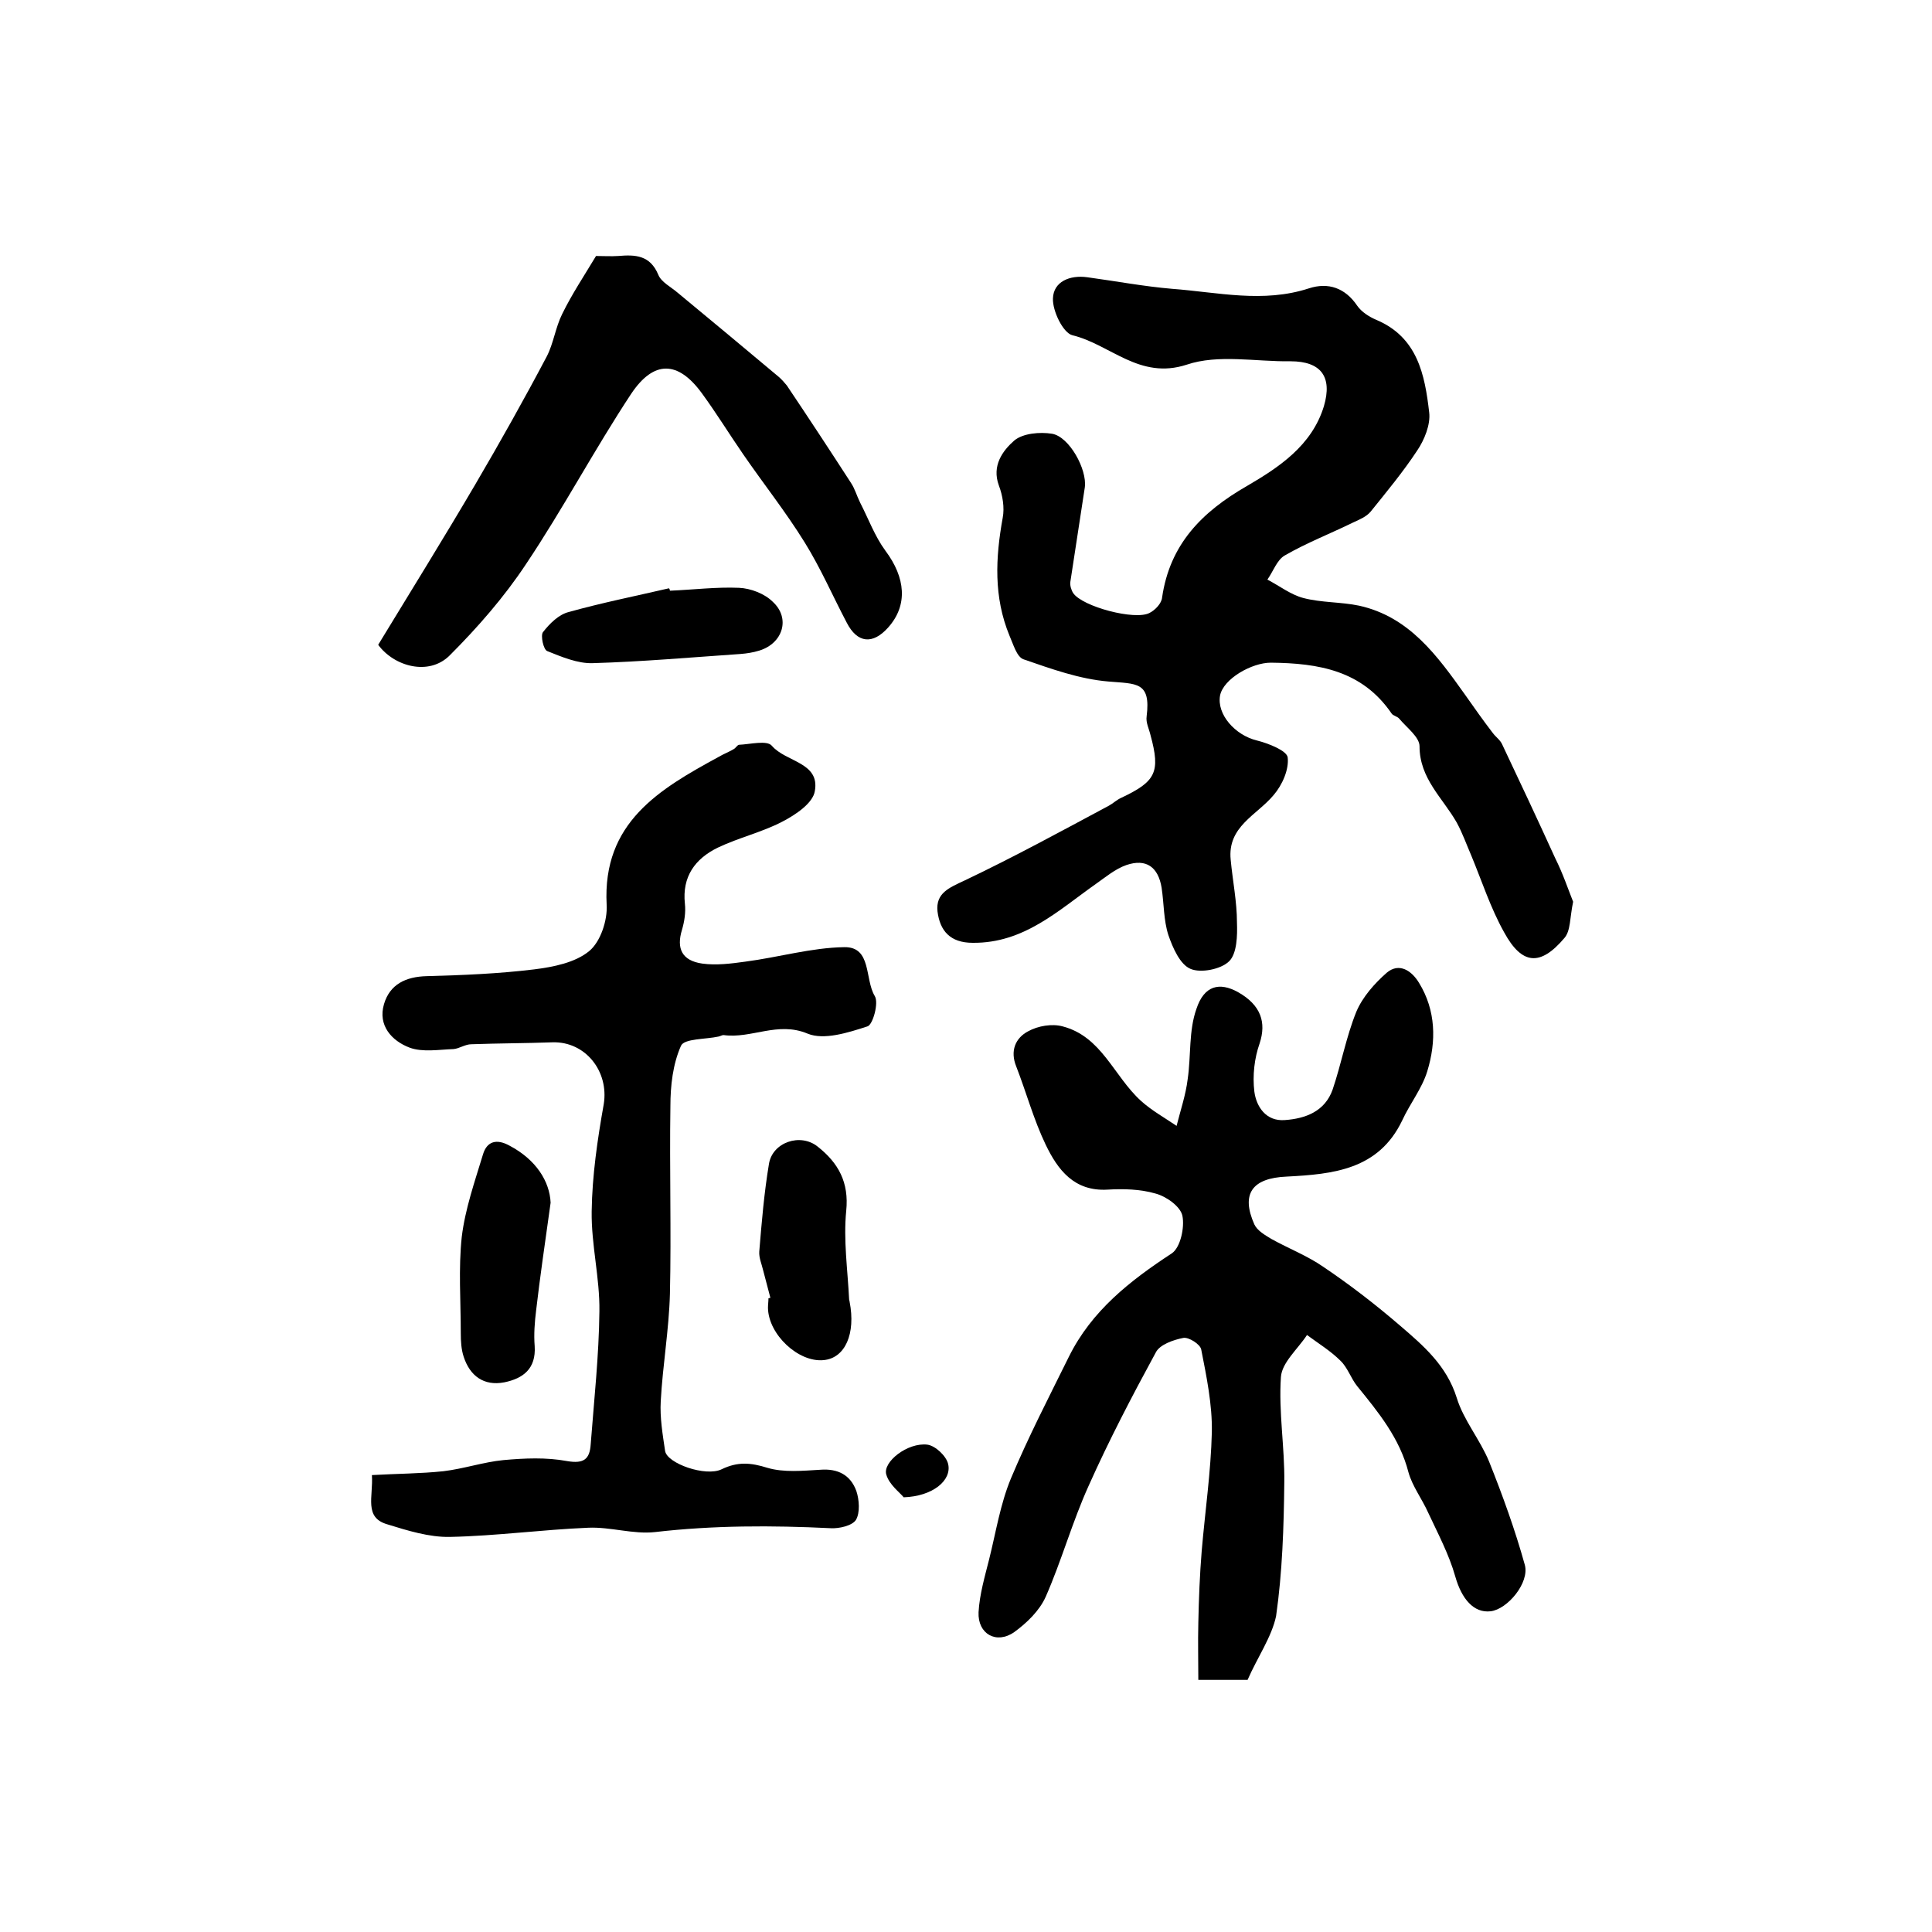
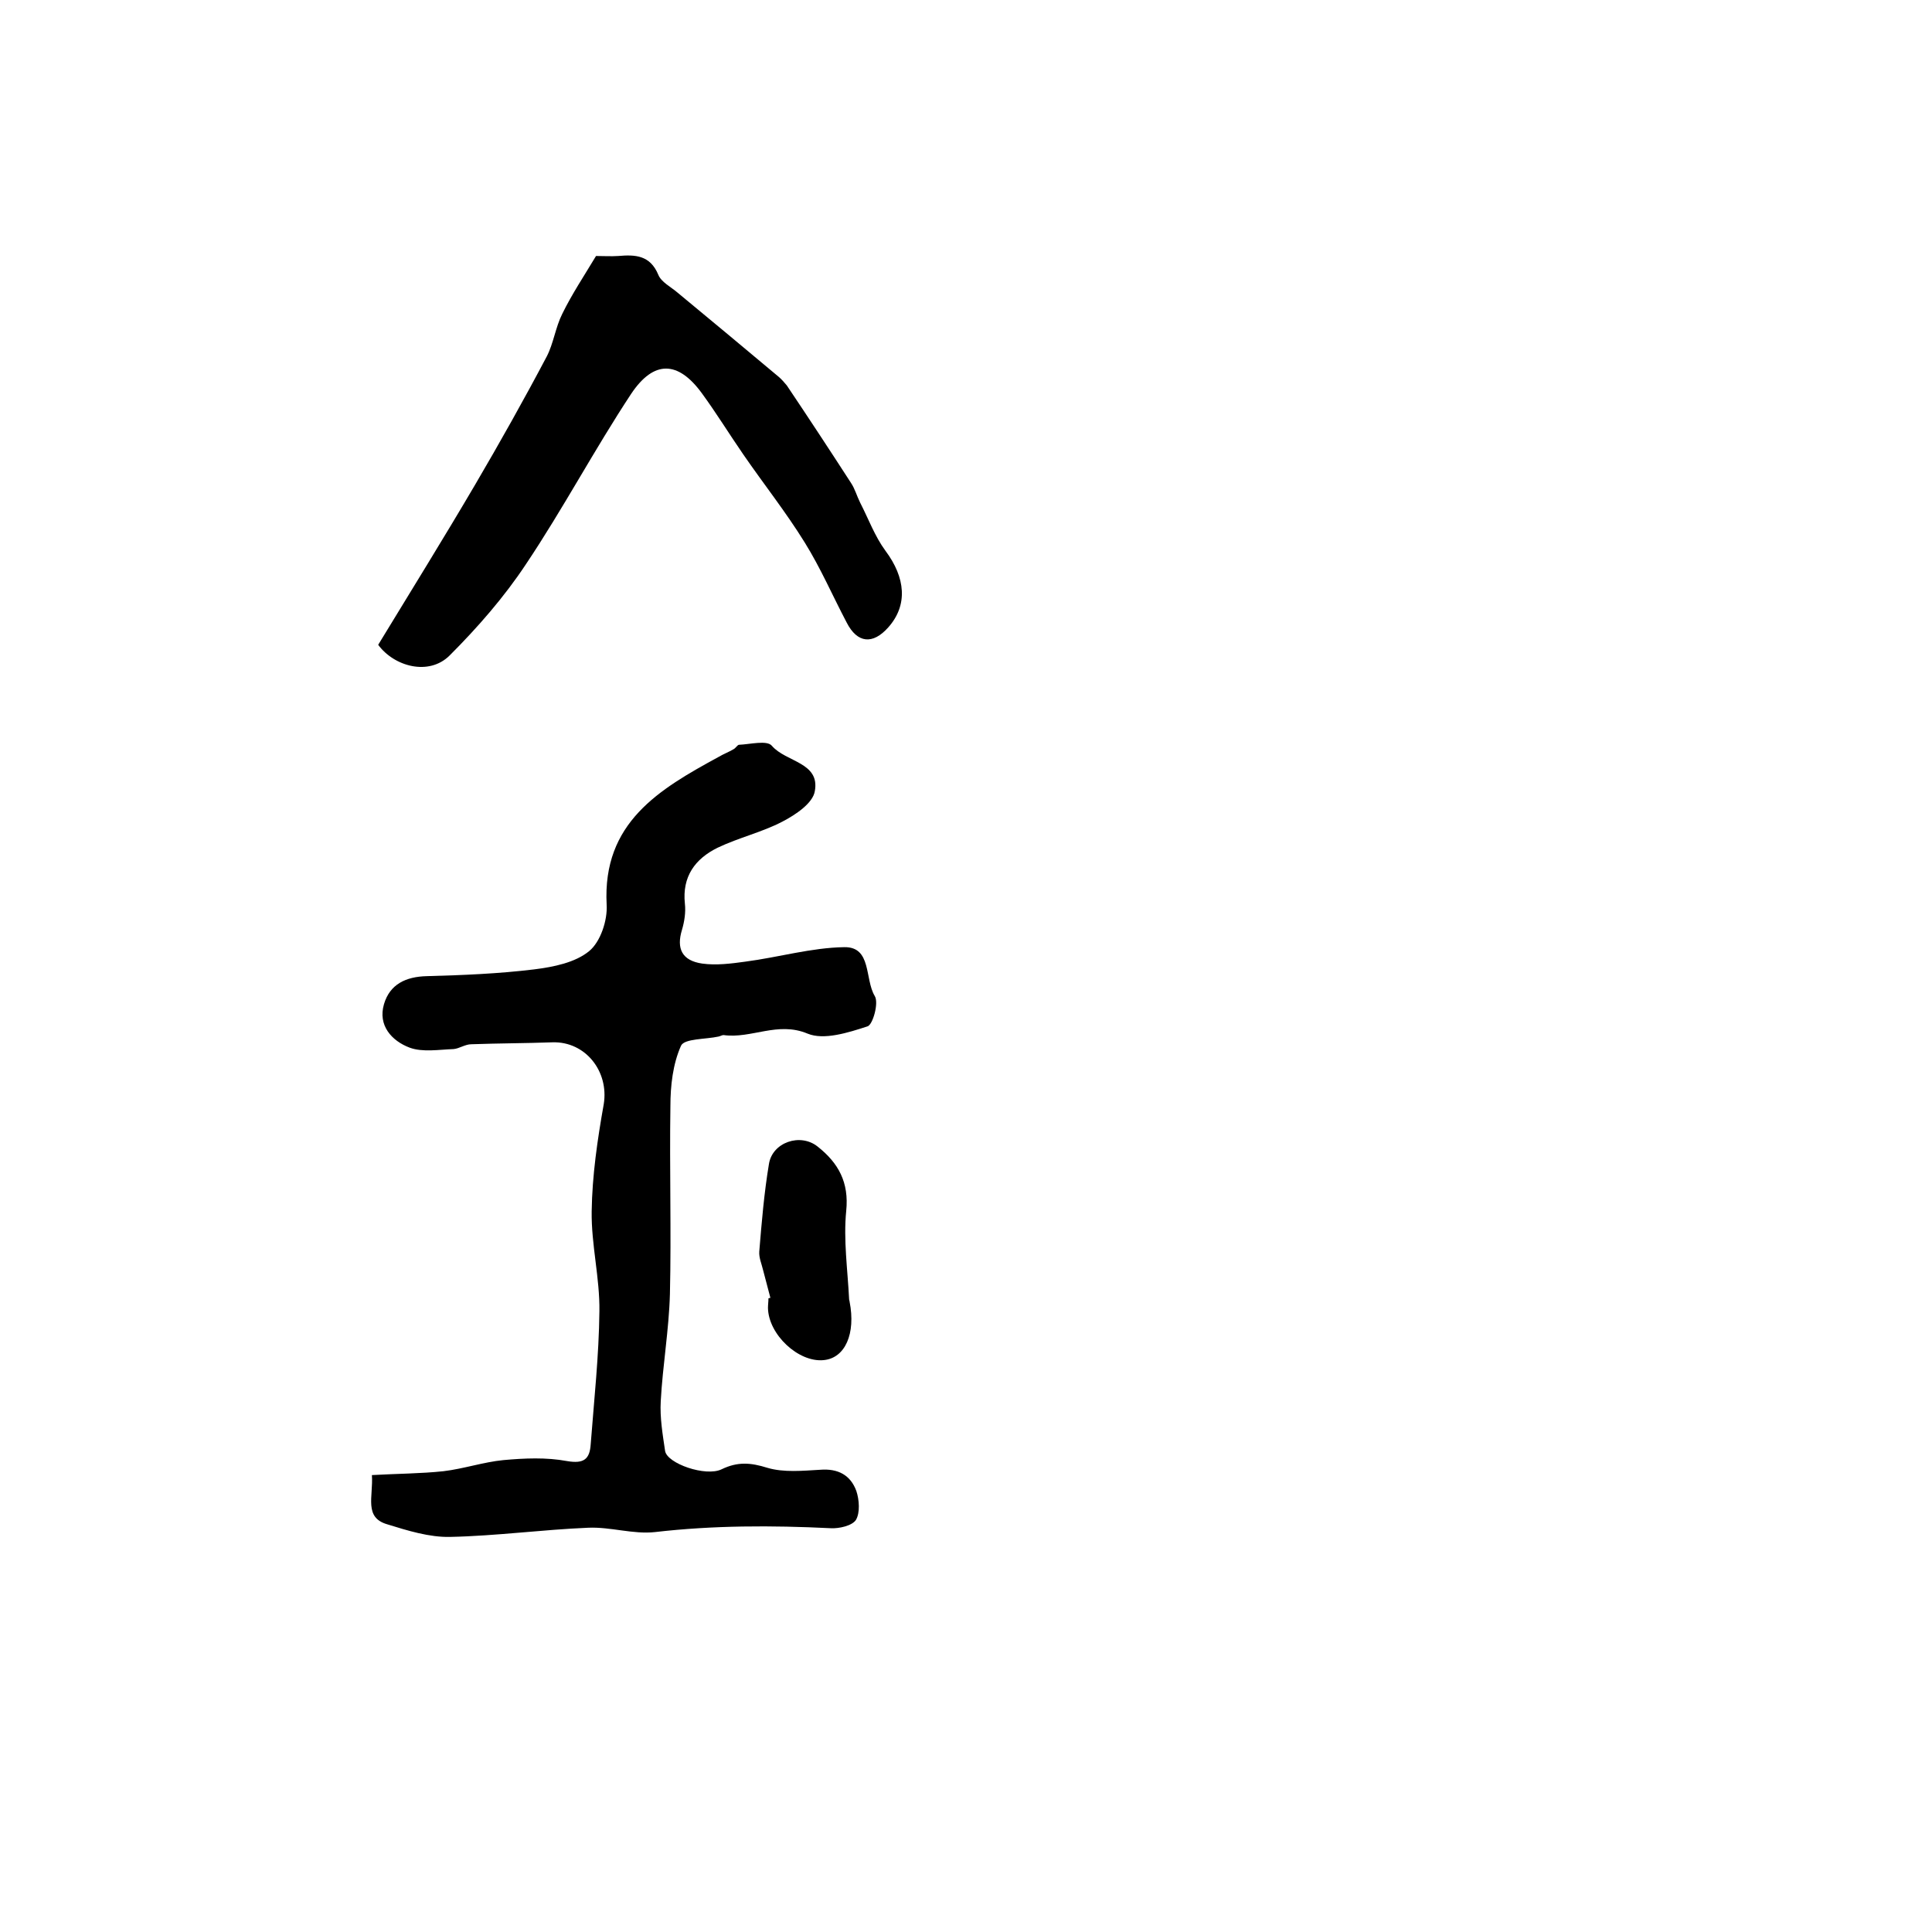
<svg xmlns="http://www.w3.org/2000/svg" version="1.1" id="图层_1" x="0px" y="0px" viewBox="0 0 400 400" style="enable-background:new 0 0 400 400;" xml:space="preserve">
  <style type="text/css">
	.st0{fill:#FFFFFF;}
</style>
  <g>
-     <path d="M325.7,186.7c-0.7,3.3-0.5,6-1.8,7.5c-5,5.9-8.8,5.6-12.5-1.2c-2.8-5-4.6-10.6-6.8-15.9c-1-2.3-1.8-4.6-3-6.8   c-2.9-5.1-7.7-9.1-7.7-15.8c0-1.9-2.7-3.9-4.2-5.7c-0.4-0.5-1.3-0.6-1.6-1.1c-6.1-8.9-15.1-10.4-25-10.5c-3.9,0-9.8,3.3-10.5,6.8   c-0.7,3.9,3.1,8.2,7.6,9.3c2.4,0.6,6.2,2.1,6.4,3.5c0.3,2.5-1.1,5.7-2.9,7.8c-3.5,4.2-9.6,6.5-8.9,13.4c0.4,4.3,1.3,8.7,1.3,13   c0.1,2.7,0,6.4-1.6,8c-1.7,1.7-5.9,2.5-8,1.6c-2.2-0.9-3.7-4.4-4.6-7c-1-3.1-0.9-6.5-1.4-9.8c-0.7-4.3-3.2-6.1-7.3-4.7   c-2.3,0.8-4.3,2.5-6.3,3.9c-7.8,5.5-14.9,12.3-25.5,12.2c-4.7,0-6.8-2.5-7.3-6.5c-0.4-3.8,2.4-4.9,5.6-6.4   c10.1-4.8,20-10.2,29.9-15.5c0.9-0.5,1.6-1.2,2.5-1.6c7.2-3.4,8.2-5.3,6.1-13c-0.3-1.3-1-2.6-0.8-3.9c0.9-7.2-2.1-6.7-7.9-7.2   c-6-0.5-11.8-2.6-17.6-4.6c-1.4-0.5-2.1-3.1-2.9-4.9c-3.3-8-2.9-16.1-1.4-24.4c0.4-2.1,0-4.6-0.8-6.7c-1.5-4.1,0.8-7.2,3.2-9.3   c1.8-1.5,5.3-1.8,7.8-1.4c3.6,0.6,7.3,7.4,6.8,11.1c-1,6.5-2,13-3,19.6c-0.1,0.7,0.2,1.7,0.6,2.3c1.9,2.8,12.8,5.7,15.8,4.1   c1.2-0.6,2.5-2,2.6-3.2c1.6-11,8.2-17.7,17.6-23.1c6.5-3.8,13.4-8.3,15.9-16.5c1.8-6.1-0.6-9.3-6.9-9.3c-7.2,0.1-15-1.5-21.5,0.7   c-9.8,3.2-15.8-4.2-23.7-6.1c-1.9-0.5-4.1-5-4-7.6c0.1-3.5,3.5-4.9,7.1-4.4c5.9,0.8,11.7,1.9,17.6,2.4c9.4,0.7,18.8,3,28.3-0.1   c4-1.3,7.5-0.1,10,3.6c0.9,1.3,2.5,2.3,3.9,2.9c8.6,3.6,10.1,11.4,11,19.2c0.3,2.5-1,5.7-2.5,7.9c-2.9,4.4-6.3,8.5-9.6,12.6   c-0.9,1.1-2.4,1.7-3.7,2.3c-4.7,2.3-9.6,4.2-14.1,6.8c-1.6,0.9-2.4,3.3-3.6,5c2.5,1.3,4.8,3.1,7.4,3.8c3.8,1,7.8,0.8,11.6,1.6   c10.4,2.3,16.2,10.4,21.9,18.4c1.9,2.7,3.8,5.4,5.8,8c0.6,0.8,1.5,1.4,1.9,2.3c3.7,7.8,7.4,15.7,11,23.6   C323.6,180.9,324.7,184.2,325.7,186.7z" />
-     <path d="M258.3,347.8c-3.2,0-6.2,0-10.2,0c0-3.9-0.1-7.9,0-11.8c0.1-5,0.3-10,0.7-14.9c0.7-8.2,1.9-16.4,2.1-24.6   c0.1-5.7-1.1-11.5-2.2-17.1c-0.2-1.1-2.6-2.6-3.7-2.4c-2.1,0.4-4.9,1.4-5.7,3c-4.9,9-9.7,18.2-13.9,27.6c-3.4,7.5-5.6,15.5-8.9,23   c-1.3,2.9-3.9,5.4-6.5,7.3c-3.7,2.6-7.6,0.4-7.4-4.1c0.2-3.7,1.3-7.4,2.2-11c1.4-5.6,2.3-11.4,4.5-16.7c3.6-8.6,7.9-16.9,12-25.2   c4.7-9.5,12.6-15.7,21.3-21.4c1.8-1.2,2.7-5.4,2.2-7.8c-0.4-1.9-3.3-4-5.6-4.6c-3.1-0.9-6.6-1-9.9-0.8c-6.9,0.4-10.3-4.1-12.8-9.3   c-2.5-5.2-4-10.8-6.1-16.2c-1.3-3.2-0.2-5.9,2.5-7.3c2-1.1,4.9-1.6,7.1-1c8.1,2.1,10.6,10.3,16.2,15.4c2.2,2,4.9,3.5,7.4,5.2   c0.8-3.2,1.9-6.4,2.3-9.7c0.7-4.8,0.2-10,1.8-14.5c1.6-4.9,4.8-5.6,8.6-3.5c4.8,2.7,5.9,6.3,4.5,10.6c-1.1,3.1-1.5,6.7-1.1,10   c0.4,3.1,2.4,6.2,6.3,5.9c4.3-0.3,8.3-1.8,9.9-6.3c1.8-5.3,2.8-10.9,4.9-16.1c1.3-3.1,3.8-5.9,6.3-8.1c2.6-2.2,5.2-0.4,6.7,2.1   c3.5,5.7,3.6,12.1,1.7,18.3c-1.1,3.6-3.6,6.7-5.2,10.2c-4.9,10.2-14.3,11.1-23.9,11.6c-7.2,0.3-9.5,3.6-6.7,9.9   c0.6,1.3,2.2,2.2,3.5,3c3.6,2,7.5,3.5,10.8,5.8c5.5,3.7,10.8,7.8,15.8,12.1c4.9,4.2,9.7,8.3,11.8,15c1.4,4.6,4.8,8.6,6.7,13.2   c2.8,7,5.4,14.2,7.4,21.4c1,3.7-3.6,9.2-7.1,9.6c-3.5,0.4-6-2.6-7.3-7.2c-1.3-4.6-3.6-8.9-5.6-13.2c-1.3-2.9-3.3-5.5-4.1-8.4   c-1.8-7-6.2-12.4-10.6-17.8c-1.3-1.6-2-3.9-3.5-5.3c-2-2-4.6-3.6-6.9-5.3c-1.9,2.9-5.2,5.7-5.4,8.7c-0.5,7.2,0.8,14.6,0.7,21.8   c-0.1,9.3-0.4,18.6-1.7,27.7C263.3,338.9,260.3,343.2,258.3,347.8z" />
    <path d="M77,305.4c5.3-0.3,10.1-0.3,14.8-0.8c4.2-0.5,8.3-1.9,12.4-2.3c4.4-0.4,8.9-0.6,13.2,0.2c3.5,0.6,4.7-0.4,4.9-3.5   c0.7-9.2,1.7-18.3,1.8-27.5c0.1-6.9-1.7-13.8-1.6-20.7c0.1-7.4,1.2-14.9,2.5-22.2c1.1-6.8-3.8-13-10.6-12.8   c-5.6,0.2-11.2,0.2-16.8,0.4c-1.3,0-2.5,0.9-3.7,1c-3,0.1-6.4,0.7-9.1-0.3c-3.7-1.4-6.6-4.6-5.3-9c1.2-4.1,4.5-5.7,8.9-5.8   c7.4-0.2,14.8-0.5,22.2-1.4c4-0.5,8.5-1.4,11.4-3.8c2.3-1.9,3.8-6.3,3.6-9.6c-0.9-17,10.9-23.9,23.2-30.6c1-0.6,2.1-1,3.1-1.6   c0.4-0.2,0.8-0.9,1.1-0.9c2.3-0.1,5.8-1,6.8,0.2c2.9,3.4,10,3.4,8.9,9.4c-0.4,2.5-4,4.9-6.7,6.3c-4.2,2.2-9,3.3-13.4,5.4   c-4.7,2.3-7.4,6-6.8,11.6c0.2,1.8-0.1,3.7-0.6,5.4c-1.2,3.9,0,6.4,4.2,7c2.9,0.4,6,0,8.9-0.4c6.9-0.9,13.7-2.9,20.5-3   c5.7-0.1,4.2,6.6,6.3,10.1c0.9,1.4-0.4,6-1.5,6.3c-4,1.3-9,2.9-12.4,1.5c-6.2-2.6-11.6,1.1-17.4,0.3c-0.3,0-0.6,0.2-1,0.3   c-2.7,0.6-7.1,0.4-7.8,1.9c-1.7,3.8-2.2,8.3-2.2,12.5c-0.2,13,0.2,26-0.1,38.9c-0.2,7.4-1.5,14.8-1.9,22.2   c-0.2,3.4,0.4,6.9,0.9,10.3c0.4,2.6,8.4,5.4,11.7,3.8c3.3-1.6,6-1.4,9.5-0.3c3.4,1,7.3,0.6,10.9,0.4c3.7-0.3,6.3,1.1,7.5,4.4   c0.6,1.8,0.8,4.5-0.1,6c-0.8,1.2-3.5,1.8-5.2,1.7c-12.2-0.6-24.3-0.6-36.4,0.8c-4.5,0.5-9.2-1.1-13.8-0.9   c-9.6,0.4-19.1,1.7-28.6,1.9c-4.3,0.1-8.8-1.3-13-2.6C75.3,314.2,77.3,309.9,77,305.4z" />
    <path d="M78.3,133.5c7-11.5,13.7-22.3,20.1-33.2c5.1-8.7,10.1-17.6,14.8-26.5c1.4-2.7,1.8-6,3.2-8.8c2-4.1,4.6-8,7-12   c1.6,0,3.1,0.1,4.6,0c3.5-0.3,6.6-0.2,8.3,3.9c0.6,1.5,2.6,2.5,4,3.7c7,5.8,14,11.6,20.9,17.4c0.6,0.5,1.2,1.2,1.7,1.8   c4.5,6.7,8.9,13.4,13.3,20.2c0.8,1.2,1.2,2.7,1.9,4.1c1.7,3.3,3,6.9,5.2,9.9c4.2,5.6,4.7,11.3,0.6,15.9c-3.2,3.6-6.4,3.3-8.6-1   c-2.9-5.5-5.4-11.3-8.7-16.6c-3.9-6.3-8.5-12.1-12.7-18.2c-2.9-4.2-5.6-8.6-8.6-12.7c-4.9-6.7-9.9-6.9-14.6,0.1   c-7.6,11.5-14.1,23.8-21.8,35.3c-4.5,6.8-10,13.1-15.8,18.9C88.8,140,81.6,138,78.3,133.5z" />
-     <path d="M114,249c-1.2,8.6-2.2,15.4-3,22.3c-0.3,2.4-0.5,5-0.3,7.4c0.3,4.7-2.4,6.7-6.3,7.5c-4.2,0.8-7.1-1.3-8.4-5.3   c-0.5-1.5-0.6-3.2-0.6-4.9c0-6.6-0.5-13.4,0.2-19.9c0.7-5.8,2.7-11.5,4.4-17.1c0.8-2.7,2.8-3.3,5.5-1.8   C111,240.1,113.8,244.6,114,249z" />
    <path d="M159.5,268.7c-0.5-1.9-1-3.8-1.5-5.7c-0.3-1.3-0.9-2.6-0.8-3.9c0.5-6.1,1-12.1,2-18.1c0.7-4.5,6.5-6.5,10.1-3.6   c4.3,3.4,6.5,7.4,5.9,13.3c-0.6,6,0.3,12.2,0.6,18.3c0,0.2,0.1,0.3,0.1,0.5c1.3,6.6-0.9,11.7-5.4,12.1c-5.2,0.5-11.4-5.3-11.5-10.8   c0-0.7,0.1-1.3,0.1-2C159.2,268.8,159.4,268.7,159.5,268.7z" />
-     <path d="M138.7,122.3c4.8-0.2,9.6-0.8,14.3-0.6c2.4,0.1,5.3,1.2,7,2.9c3.7,3.4,2.1,8.6-2.8,10.1c-1.3,0.4-2.6,0.6-3.9,0.7   c-10.2,0.7-20.4,1.6-30.6,1.9c-3.1,0.1-6.4-1.3-9.4-2.5c-0.8-0.3-1.4-3.2-0.9-3.9c1.4-1.8,3.3-3.7,5.4-4.2   c6.8-1.9,13.8-3.3,20.7-4.9C138.6,121.9,138.7,122.1,138.7,122.3z" />
-     <path d="M187.1,310c-0.8-1-3-2.6-3.6-4.7c-0.8-2.6,4.4-6.7,8.5-6.2c1.6,0.2,3.9,2.3,4.3,4C197.1,306.5,193.1,309.8,187.1,310z" />
  </g>
</svg>